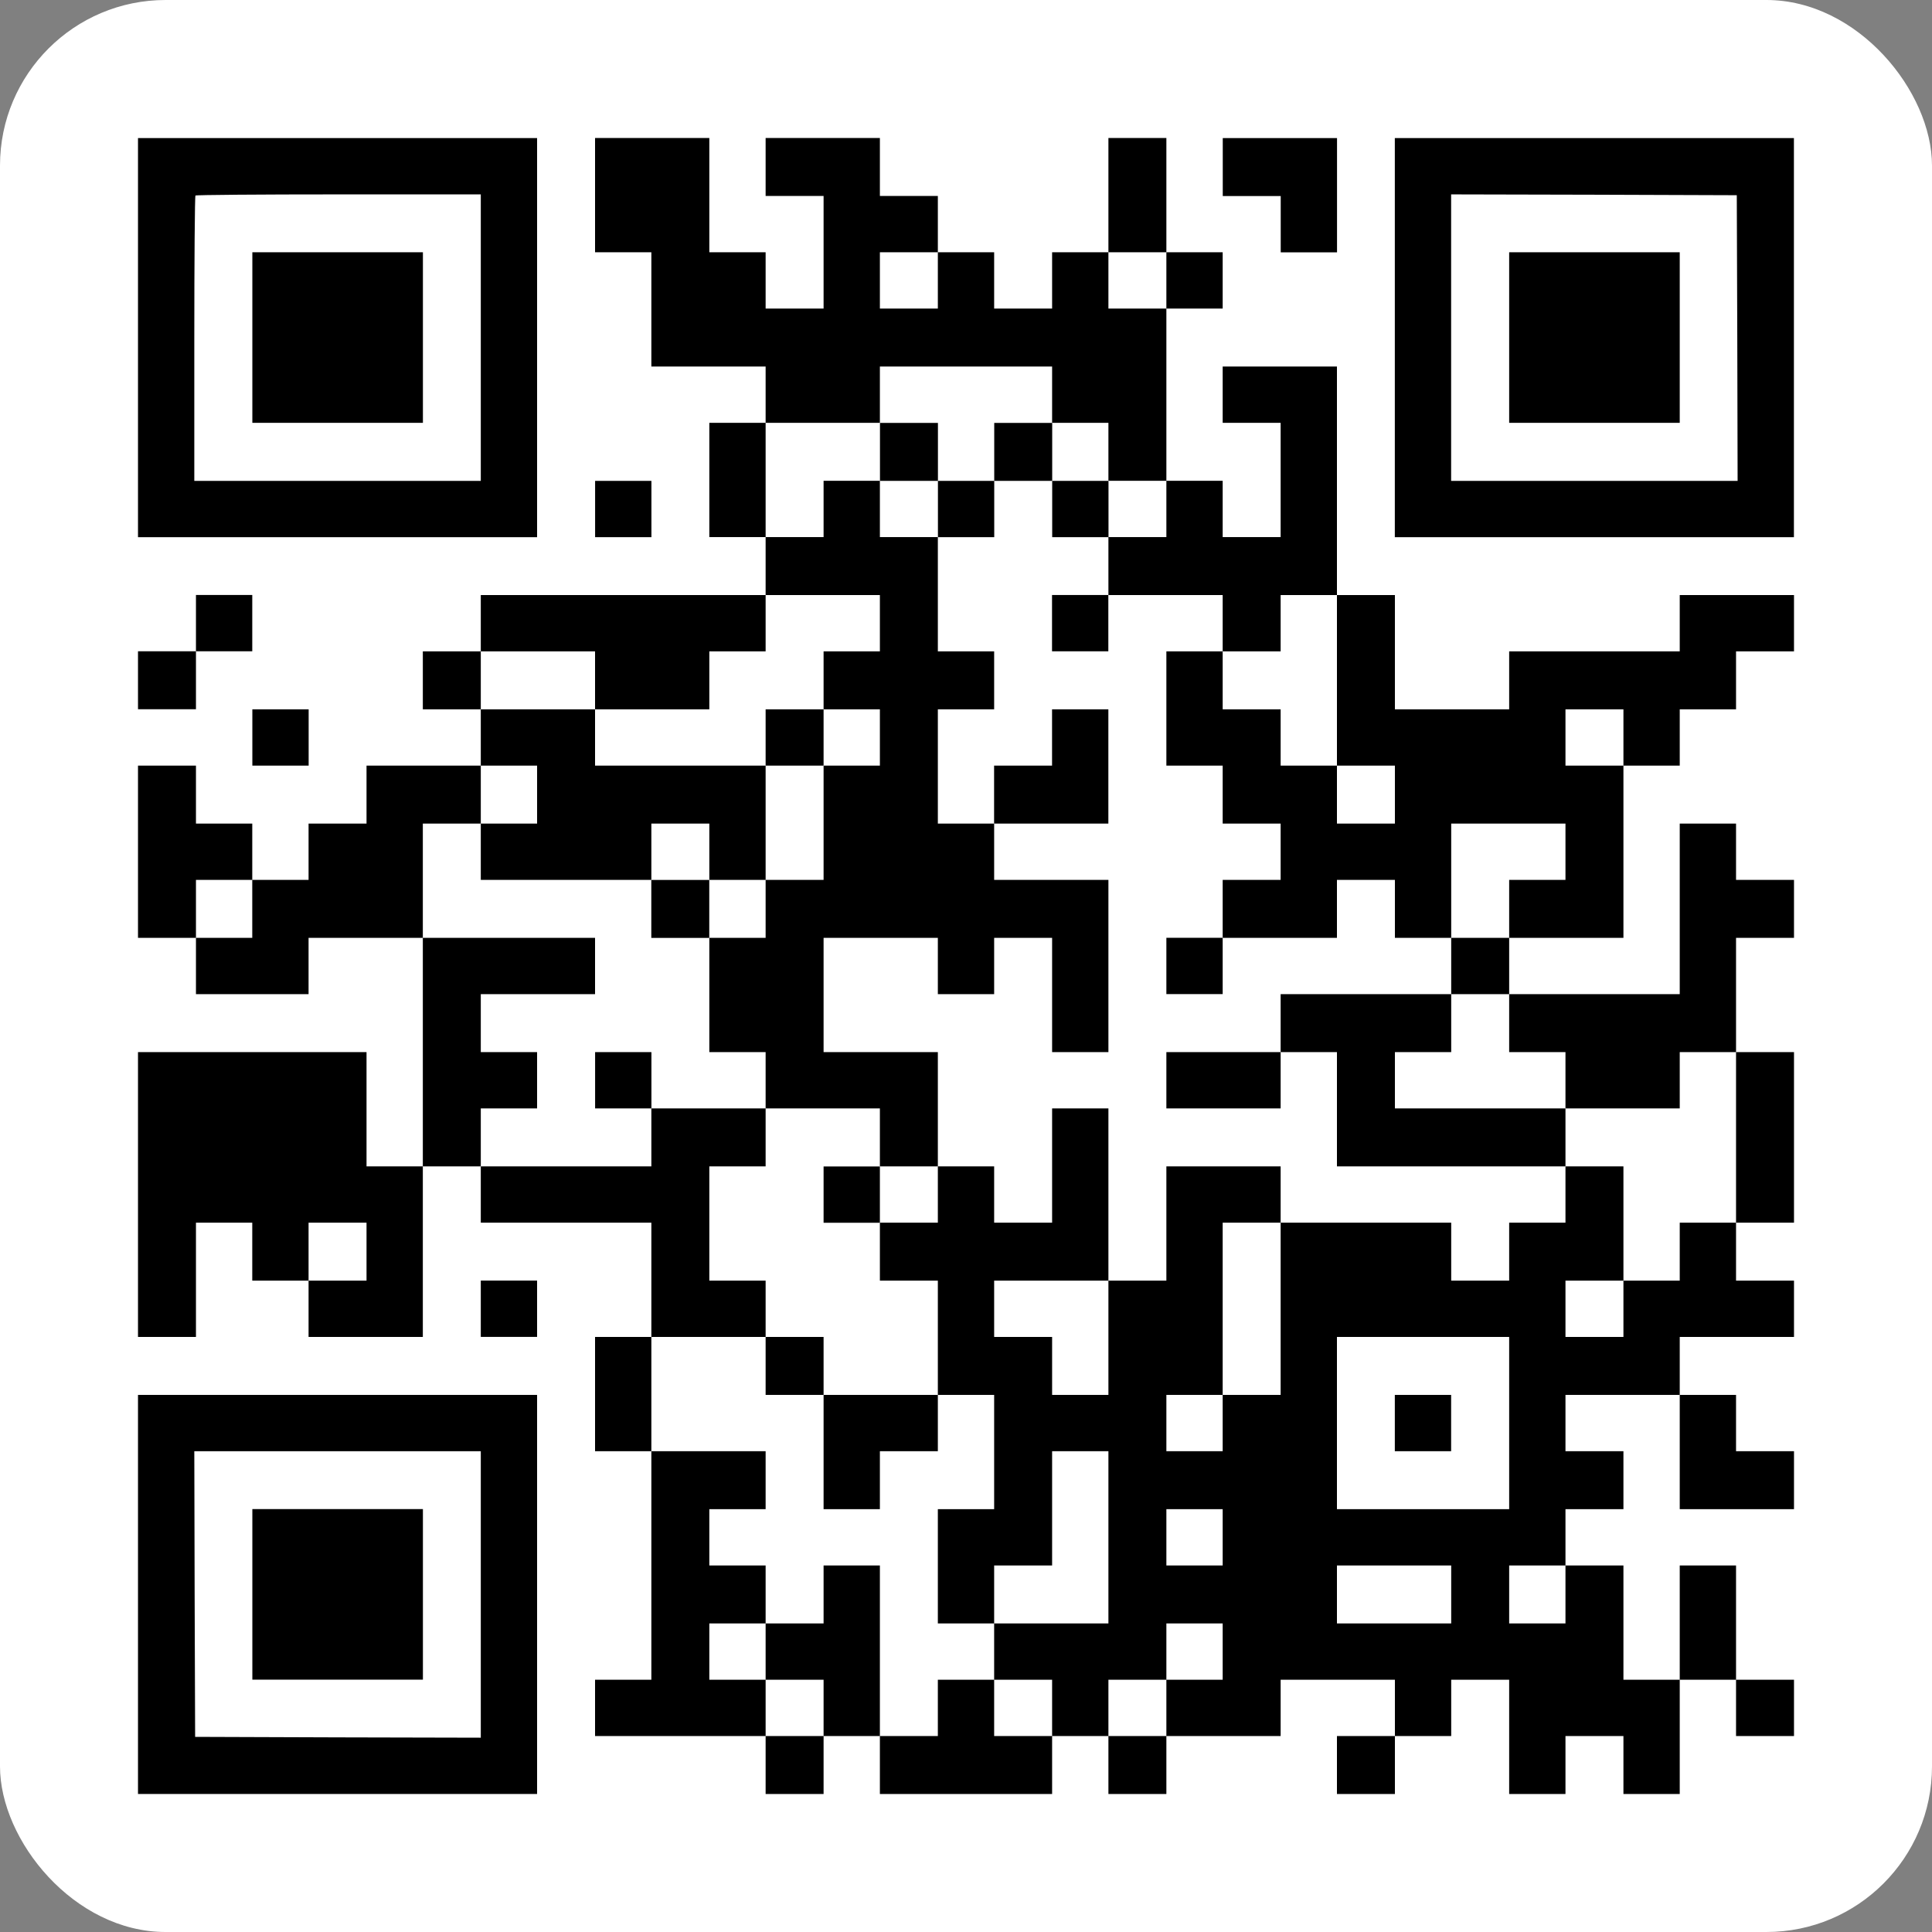
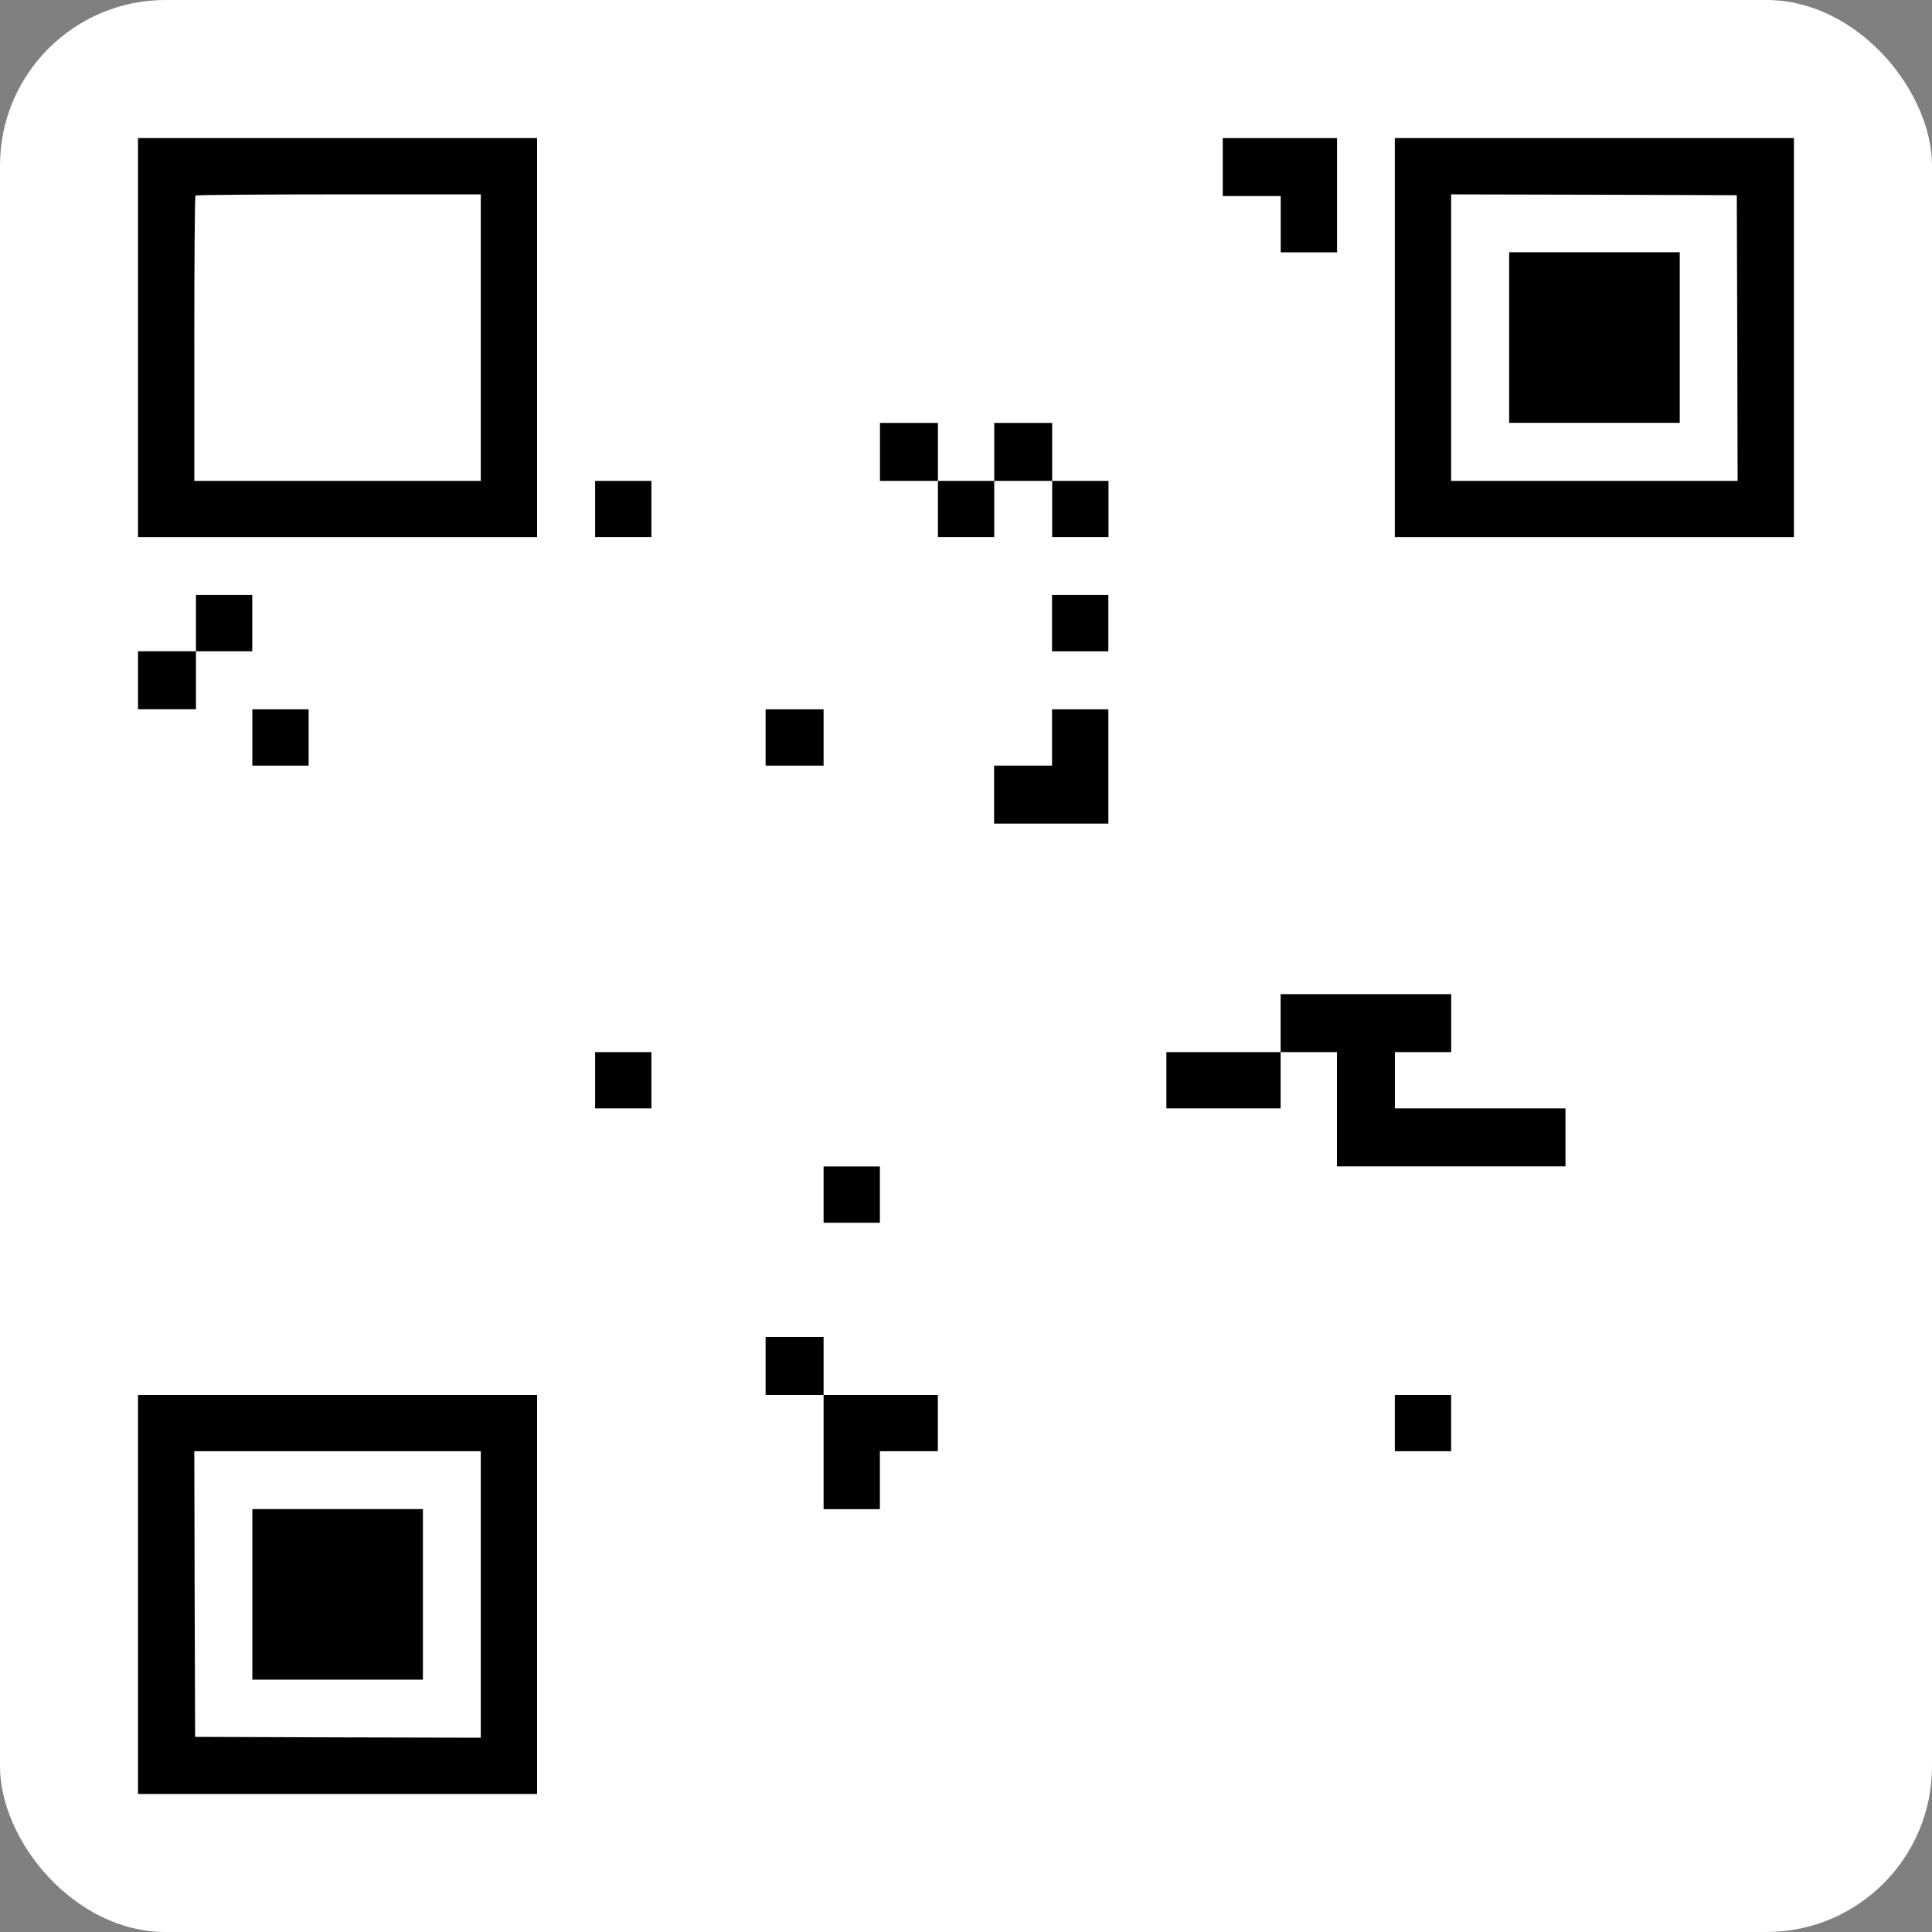
<svg xmlns="http://www.w3.org/2000/svg" width="70" height="70" viewBox="0 0 70 70" fill="none">
  <rect x="0" y="0" width="70" height="70" fill="#808080" stroke="none" />
  <rect width="70" height="70" rx="6" fill="white" />
  <path d="M5 12.233V19.463H12.23H19.46V12.233V5.003H12.23H5V12.233ZM17.42 12.233V17.423H12.23H7.04V12.275C7.04 9.443 7.058 7.103 7.082 7.085C7.1 7.061 9.44 7.043 12.272 7.043H17.42V12.233Z" fill="black" />
-   <path d="M9.143 12.23V15.32H12.233H15.323V12.23V9.14H12.233H9.143V12.23Z" fill="black" />
-   <path d="M21.56 7.07V9.14H22.58H23.6V11.21V13.28H25.67H27.74V14.3V15.32H26.72H25.7V17.39V19.46H26.72H27.74V20.51V21.56H22.58H17.42V22.58V23.6H16.37H15.32V24.65V25.7H16.37H17.42V26.72V27.74H15.35H13.28V28.79V29.84H12.23H11.18V30.86V31.88H10.16H9.14V30.86V29.84H8.12H7.1V28.79V27.74H6.05H5V30.86V33.98H6.05H7.1V35V36.02H9.14H11.18V35V33.98H13.25H15.32V38.12V42.26H14.3H13.28V40.19V38.12H9.14H5V43.28V48.44H6.05H7.1V46.37V44.3H8.12H9.14V45.35V46.4H10.16H11.18V47.42V48.44H13.25H15.32V45.35V42.26H16.37H17.42V43.28V44.3H20.51H23.6V46.37V48.44H22.58H21.56V50.51V52.58H22.58H23.6V56.72V60.86H22.58H21.56V61.88V62.9H24.65H27.74V63.95V65H28.79H29.84V63.95V62.9H30.86H31.88V63.95V65H35H38.12V63.95V62.9H39.14H40.16V63.95V65H41.21H42.26V63.95V62.9H44.33H46.4V61.88V60.86H48.47H50.54V61.88V62.9H49.49H48.44V63.95V65H49.49H50.54V63.95V62.9H51.56H52.58V61.88V60.86H53.63H54.68V62.93V65H55.7H56.72V63.95V62.9H57.77H58.82V63.95V65H59.84H60.86V62.93V60.86H61.88H62.9V61.88V62.9H63.95H65V61.88V60.86H63.95H62.9V58.79V56.72H61.88H60.86V58.79V60.86H59.84H58.82V58.79V56.72H57.77H56.72V55.7V54.68H57.77H58.82V53.63V52.58H57.77H56.72V51.56V50.54H58.79H60.86V52.61V54.68H62.93H65V53.63V52.58H63.95H62.9V51.56V50.54H61.88H60.86V49.49V48.44H62.93H65V47.42V46.4H63.95H62.9V45.35V44.3H63.95H65V41.21V38.12H63.95H62.9V36.05V33.98H63.95H65V32.93V31.88H63.95H62.9V30.86V29.84H61.88H60.86V32.93V36.02H57.77H54.68V35V33.98H56.75H58.82V30.86V27.74H59.84H60.86V26.72V25.7H61.88H62.9V24.65V23.6H63.95H65V22.58V21.56H62.93H60.86V22.58V23.6H57.77H54.68V24.65V25.7H52.61H50.54V23.63V21.56H49.49H48.44V17.42V13.28H46.37H44.3V14.3V15.32H45.35H46.4V17.39V19.46H45.35H44.3V18.44V17.42H43.28H42.26V14.3V11.18H43.28H44.3V10.16V9.14H43.28H42.26V7.07V5H41.21H40.16V7.07V9.14H39.14H38.12V10.16V11.18H37.07H36.02V10.16V9.14H35H33.98V8.12V7.1H32.93H31.88V6.05V5H29.81H27.74V6.05V7.1H28.79H29.84V9.14V11.18H28.79H27.74V10.16V9.14H26.72H25.7V7.07V5H23.63H21.56V7.07ZM33.98 10.16V11.18H32.93H31.88V10.16V9.14H32.93H33.98V10.16ZM42.26 10.16V11.18H41.21H40.16V10.16V9.14H41.21H42.26V10.16ZM38.12 14.3V15.32H39.14H40.16V16.37V17.42H41.21H42.26V18.44V19.46H41.21H40.16V20.51V21.56H42.23H44.3V22.58V23.6H45.35H46.4V22.58V21.56H47.42H48.44V24.65V27.74H49.49H50.54V28.79V29.84H49.49H48.44V28.79V27.74H47.42H46.4V26.72V25.7H45.35H44.3V24.65V23.6H43.28H42.26V25.67V27.74H43.28H44.3V28.79V29.84H45.35H46.4V30.86V31.88H45.35H44.3V32.93V33.98H46.37H48.44V32.93V31.88H49.49H50.54V32.93V33.98H51.56H52.58V31.91V29.84H54.65H56.72V30.86V31.88H55.7H54.68V32.93V33.98H53.63H52.58V35V36.02H53.63H54.68V37.07V38.12H55.7H56.72V39.14V40.16H58.79H60.86V39.14V38.12H61.88H62.9V41.21V44.3H61.88H60.86V45.35V46.4H59.84H58.82V47.42V48.44H57.77H56.72V47.42V46.4H57.77H58.82V44.33V42.26H57.77H56.72V43.28V44.3H55.7H54.68V45.35V46.4H53.63H52.58V45.35V44.3H49.49H46.4V47.42V50.54H45.35H44.3V51.56V52.58H43.28H42.26V51.56V50.54H43.28H44.3V47.42V44.3H45.35H46.4V43.28V42.26H44.33H42.26V44.33V46.4H41.21H40.16V48.47V50.54H39.14H38.12V49.49V48.44H37.07H36.02V47.42V46.4H38.09H40.16V43.28V40.16H39.14H38.12V42.23V44.3H37.07H36.02V43.28V42.26H35H33.98V43.28V44.3H32.93H31.88V45.35V46.4H32.93H33.98V48.47V50.54H35H36.02V52.61V54.68H35H33.98V56.75V58.82H35H36.02V57.77V56.72H37.07H38.12V54.65V52.58H39.14H40.16V55.7V58.82H38.09H36.02V59.84V60.86H37.07H38.12V61.88V62.9H37.07H36.02V61.88V60.86H35H33.98V61.88V62.9H32.93H31.88V59.81V56.72H30.86H29.84V57.77V58.82H28.79H27.74V59.84V60.86H28.79H29.84V61.88V62.9H28.79H27.74V61.88V60.86H26.72H25.7V59.84V58.82H26.72H27.74V57.77V56.72H26.72H25.7V55.7V54.68H26.72H27.74V53.63V52.58H25.67H23.6V50.51V48.44H25.67H27.74V47.42V46.4H26.72H25.7V44.33V42.26H26.72H27.74V41.21V40.16H25.67H23.6V41.21V42.26H20.51H17.42V41.21V40.16H18.44H19.46V39.14V38.12H18.44H17.42V37.07V36.02H19.49H21.56V35V33.98H18.44H15.32V31.91V29.84H16.37H17.42V28.79V27.74H18.44H19.46V28.79V29.84H18.44H17.42V30.86V31.88H20.51H23.6V30.86V29.84H24.65H25.7V30.86V31.88H26.72H27.74V29.81V27.74H24.65H21.56V26.72V25.7H19.49H17.42V24.65V23.6H19.49H21.56V24.65V25.7H23.63H25.7V24.65V23.6H26.72H27.74V22.58V21.56H29.81H31.88V22.58V23.6H30.86H29.84V24.65V25.7H30.86H31.88V26.72V27.74H30.86H29.84V29.81V31.88H28.79H27.74V32.93V33.98H26.72H25.7V36.05V38.12H26.72H27.74V39.14V40.16H29.81H31.88V41.21V42.26H32.93H33.98V40.19V38.12H31.91H29.84V36.05V33.98H31.91H33.98V35V36.02H35H36.02V35V33.98H37.07H38.12V36.05V38.12H39.14H40.16V35V31.88H38.09H36.02V30.86V29.84H35H33.98V27.77V25.7H35H36.02V24.65V23.6H35H33.98V21.53V19.46H32.93H31.88V18.44V17.42H30.86H29.84V18.44V19.46H28.79H27.74V17.39V15.32H29.81H31.88V14.3V13.28H35H38.12V14.3ZM58.82 26.72V27.74H57.77H56.72V26.72V25.7H57.77H58.82V26.72ZM9.14 32.93V33.98H8.12H7.1V32.93V31.88H8.12H9.14V32.93ZM13.28 45.35V46.4H12.23H11.18V45.35V44.3H12.23H13.28V45.35ZM54.68 51.56V54.68H51.56H48.44V51.56V48.44H51.56H54.68V51.56ZM44.3 55.7V56.72H43.28H42.26V55.7V54.68H43.28H44.3V55.7ZM52.58 57.77V58.82H50.51H48.44V57.77V56.72H50.51H52.58V57.77ZM56.72 57.77V58.82H55.7H54.68V57.77V56.72H55.7H56.72V57.77ZM44.3 59.84V60.86H43.28H42.26V61.88V62.9H41.21H40.16V61.88V60.86H41.21H42.26V59.84V58.82H43.28H44.3V59.84Z" fill="black" />
  <path d="M31.883 16.373V17.423H32.933H33.983V18.443V19.463H35.003H36.023V18.443V17.423H37.073H38.123V18.443V19.463H39.143H40.163V18.443V17.423H39.143H38.123V16.373V15.323H37.073H36.023V16.373V17.423H35.003H33.983V16.373V15.323H32.933H31.883V16.373Z" fill="black" />
  <path d="M38.117 22.578V23.598H39.137H40.157V22.578V21.558H39.137H38.117V22.578Z" fill="black" />
  <path d="M27.74 26.72V27.74H28.79H29.84V26.72V25.7H28.79H27.74V26.72Z" fill="black" />
  <path d="M38.118 26.72V27.74H37.068H36.018V28.79V29.84H38.088H40.158V27.77V25.7H39.138H38.118V26.72Z" fill="black" />
-   <path d="M23.598 32.932V33.982H24.648H25.698V32.932V31.882H24.648H23.598V32.932Z" fill="black" />
-   <path d="M42.26 34.998V36.018H43.28H44.3V34.998V33.978H43.28H42.26V34.998Z" fill="black" />
  <path d="M46.4 37.07V38.12H44.33H42.26V39.14V40.16H44.33H46.4V39.14V38.12H47.42H48.44V40.19V42.26H52.58H56.72V41.21V40.16H53.63H50.54V39.14V38.12H51.56H52.58V37.07V36.02H49.49H46.4V37.07Z" fill="black" />
  <path d="M21.562 39.14V40.16H22.582H23.602V39.14V38.12H22.582H21.562V39.14Z" fill="black" />
  <path d="M29.84 43.283V44.303H30.86H31.88V43.283V42.263H30.86H29.84V43.283Z" fill="black" />
  <path d="M27.74 49.49V50.54H28.79H29.84V52.61V54.68H30.86H31.88V53.63V52.58H32.93H33.98V51.56V50.54H31.91H29.84V49.49V48.44H28.79H27.74V49.49Z" fill="black" />
  <path d="M50.537 51.56V52.58H51.557H52.577V51.56V50.54H51.557H50.537V51.56Z" fill="black" />
  <path d="M44.303 6.053V7.103H45.353H46.403V8.123V9.143H47.423H48.443V7.073V5.003H46.373H44.303V6.053Z" fill="black" />
  <path d="M50.537 12.233V19.463H57.767H64.997V12.233V5.003H57.767H50.537V12.233ZM62.945 12.245L62.957 17.423H57.767H52.577V12.233V7.043L57.755 7.055L62.927 7.073L62.945 12.245Z" fill="black" />
  <path d="M54.68 12.23V15.32H57.77H60.86V12.23V9.14H57.77H54.68V12.23Z" fill="black" />
  <path d="M21.562 18.443V19.463H22.582H23.602V18.443V17.423H22.582H21.562V18.443Z" fill="black" />
  <path d="M7.1 22.577V23.597H6.05H5V24.647V25.697H6.05H7.1V24.647V23.597H8.12H9.14V22.577V21.557H8.12H7.1V22.577Z" fill="black" />
  <path d="M9.143 26.72V27.74H10.163H11.183V26.72V25.7H10.163H9.143V26.72Z" fill="black" />
-   <path d="M17.42 47.417V48.438H18.44H19.46V47.417V46.398H18.44H17.42V47.417Z" fill="black" />
  <path d="M5 57.77V65H12.23H19.46V57.77V50.54H12.23H5V57.77ZM17.42 57.77V62.96L12.248 62.948L7.07 62.93L7.052 57.752L7.04 52.58H12.23H17.42V57.77Z" fill="black" />
  <path d="M9.143 57.767V60.857H12.233H15.323V57.767V54.677H12.233H9.143V57.767Z" fill="black" />
</svg>